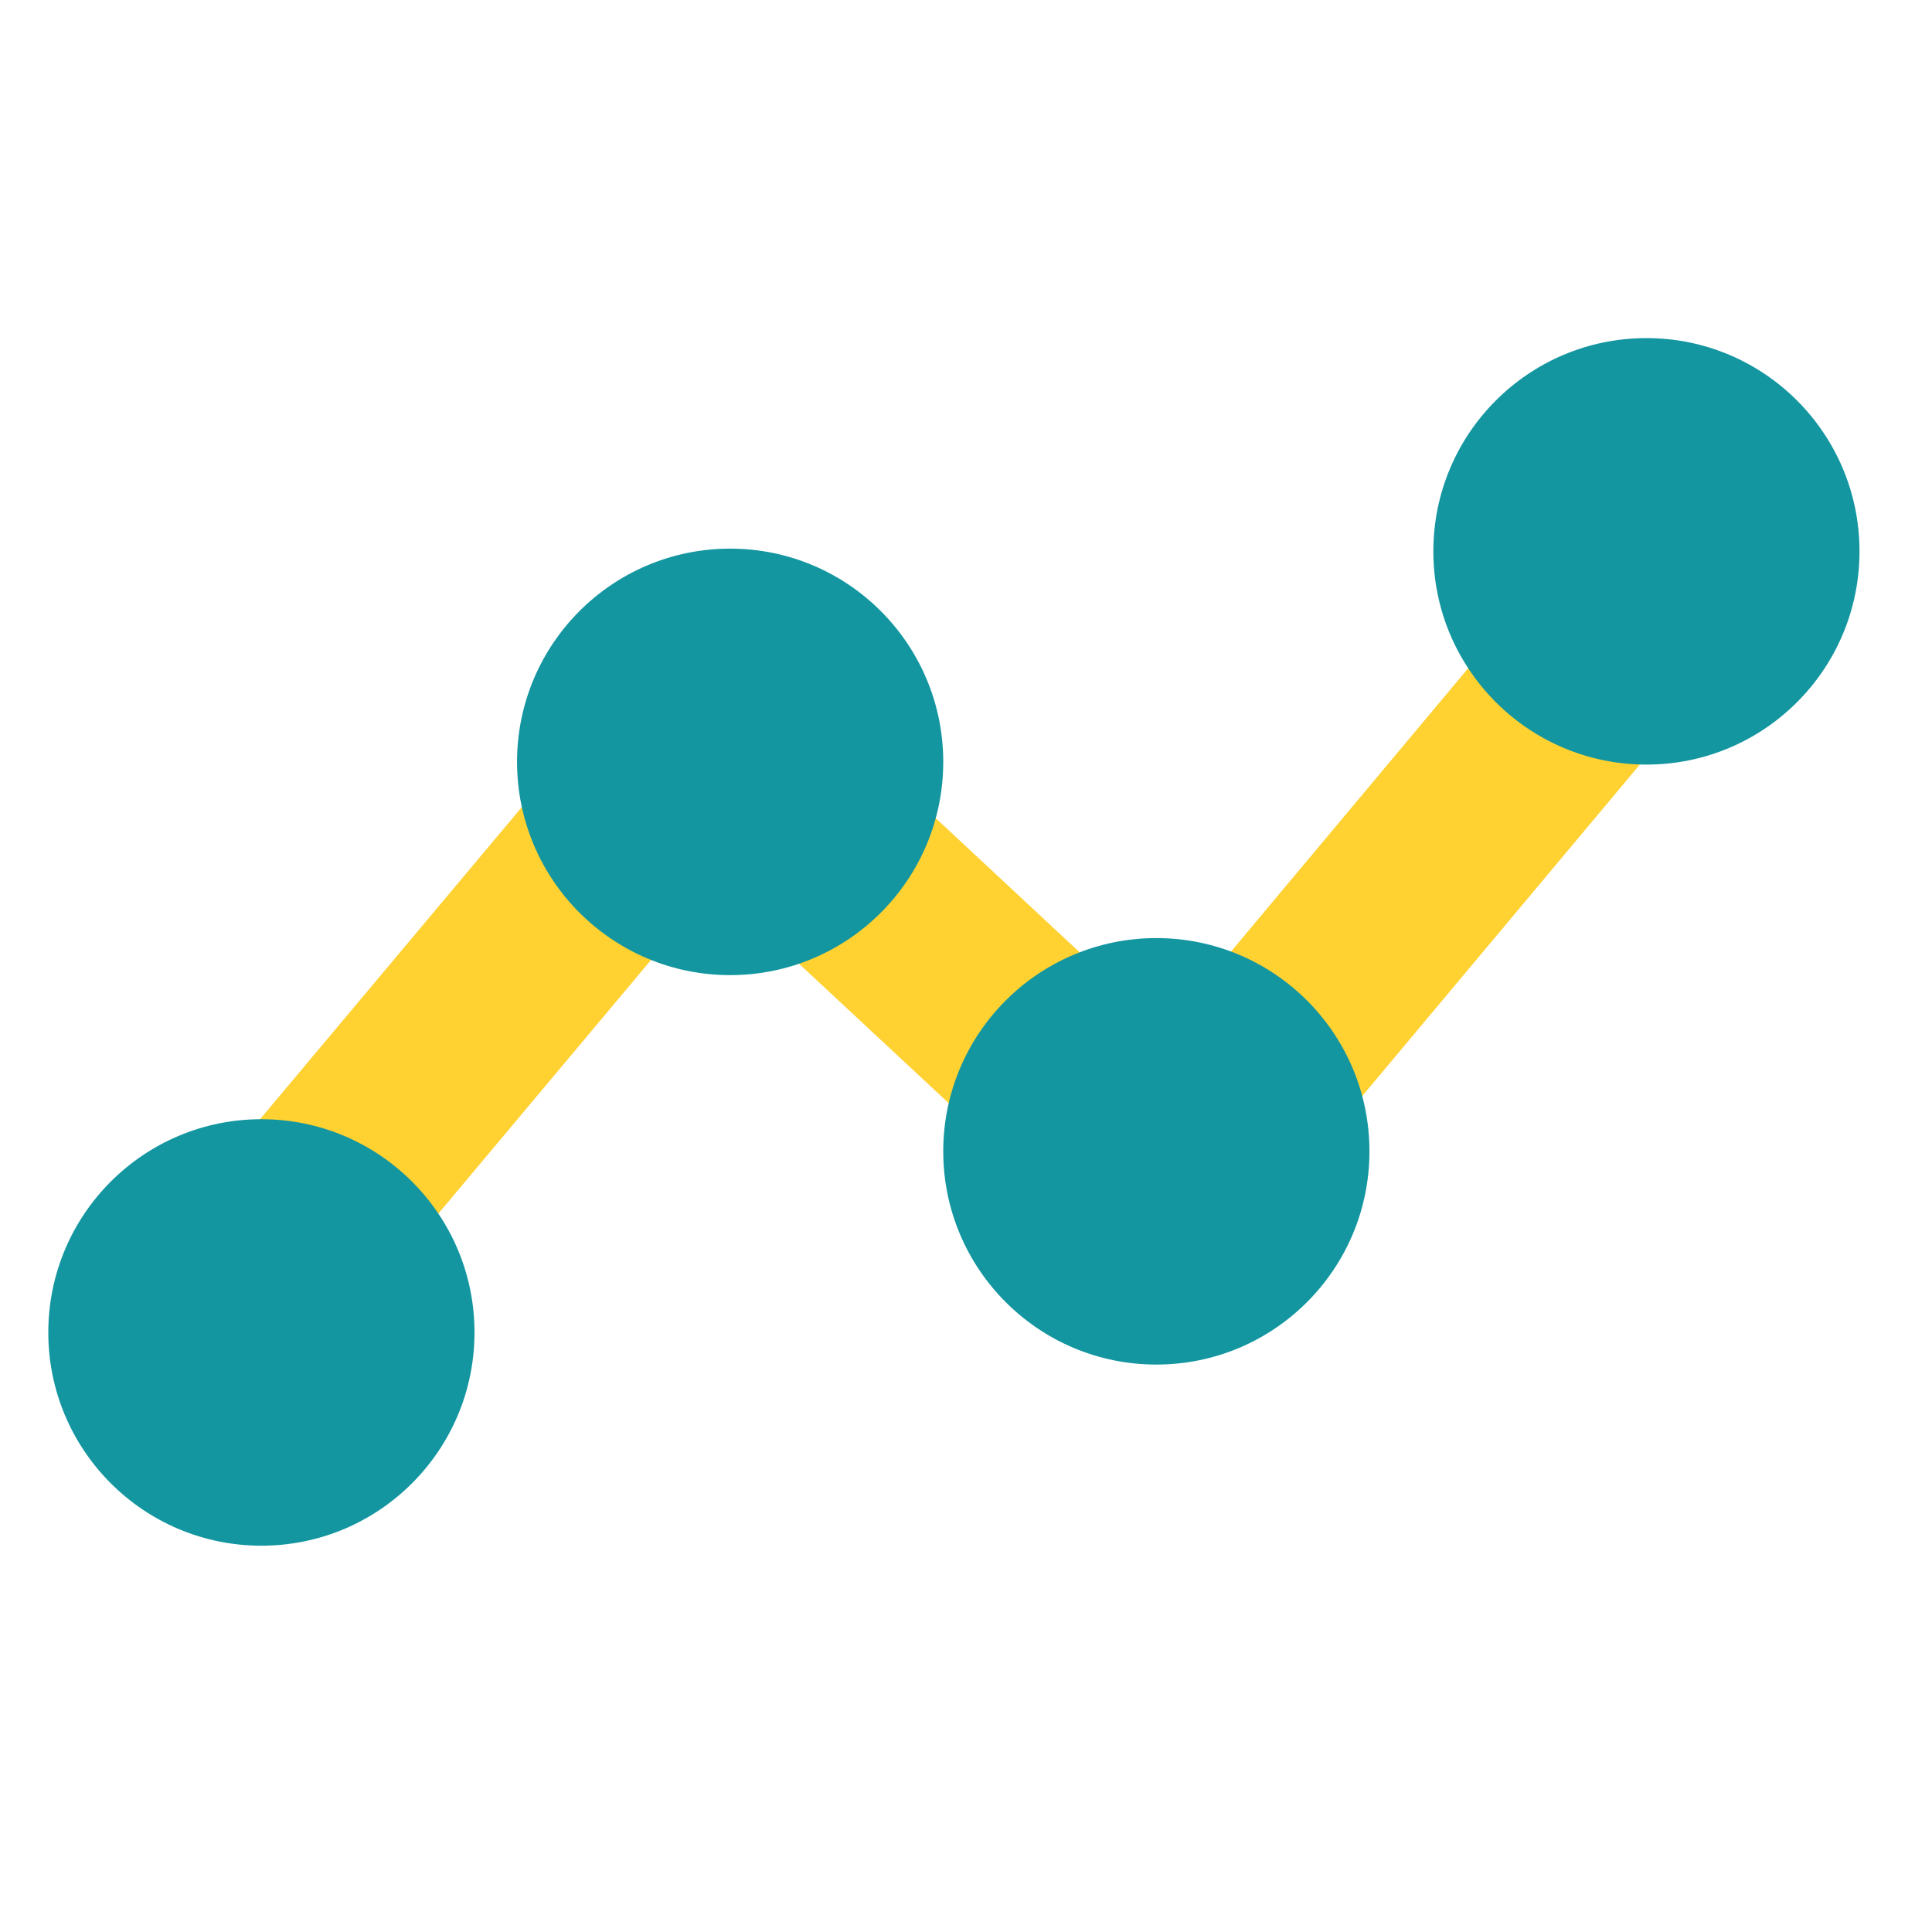
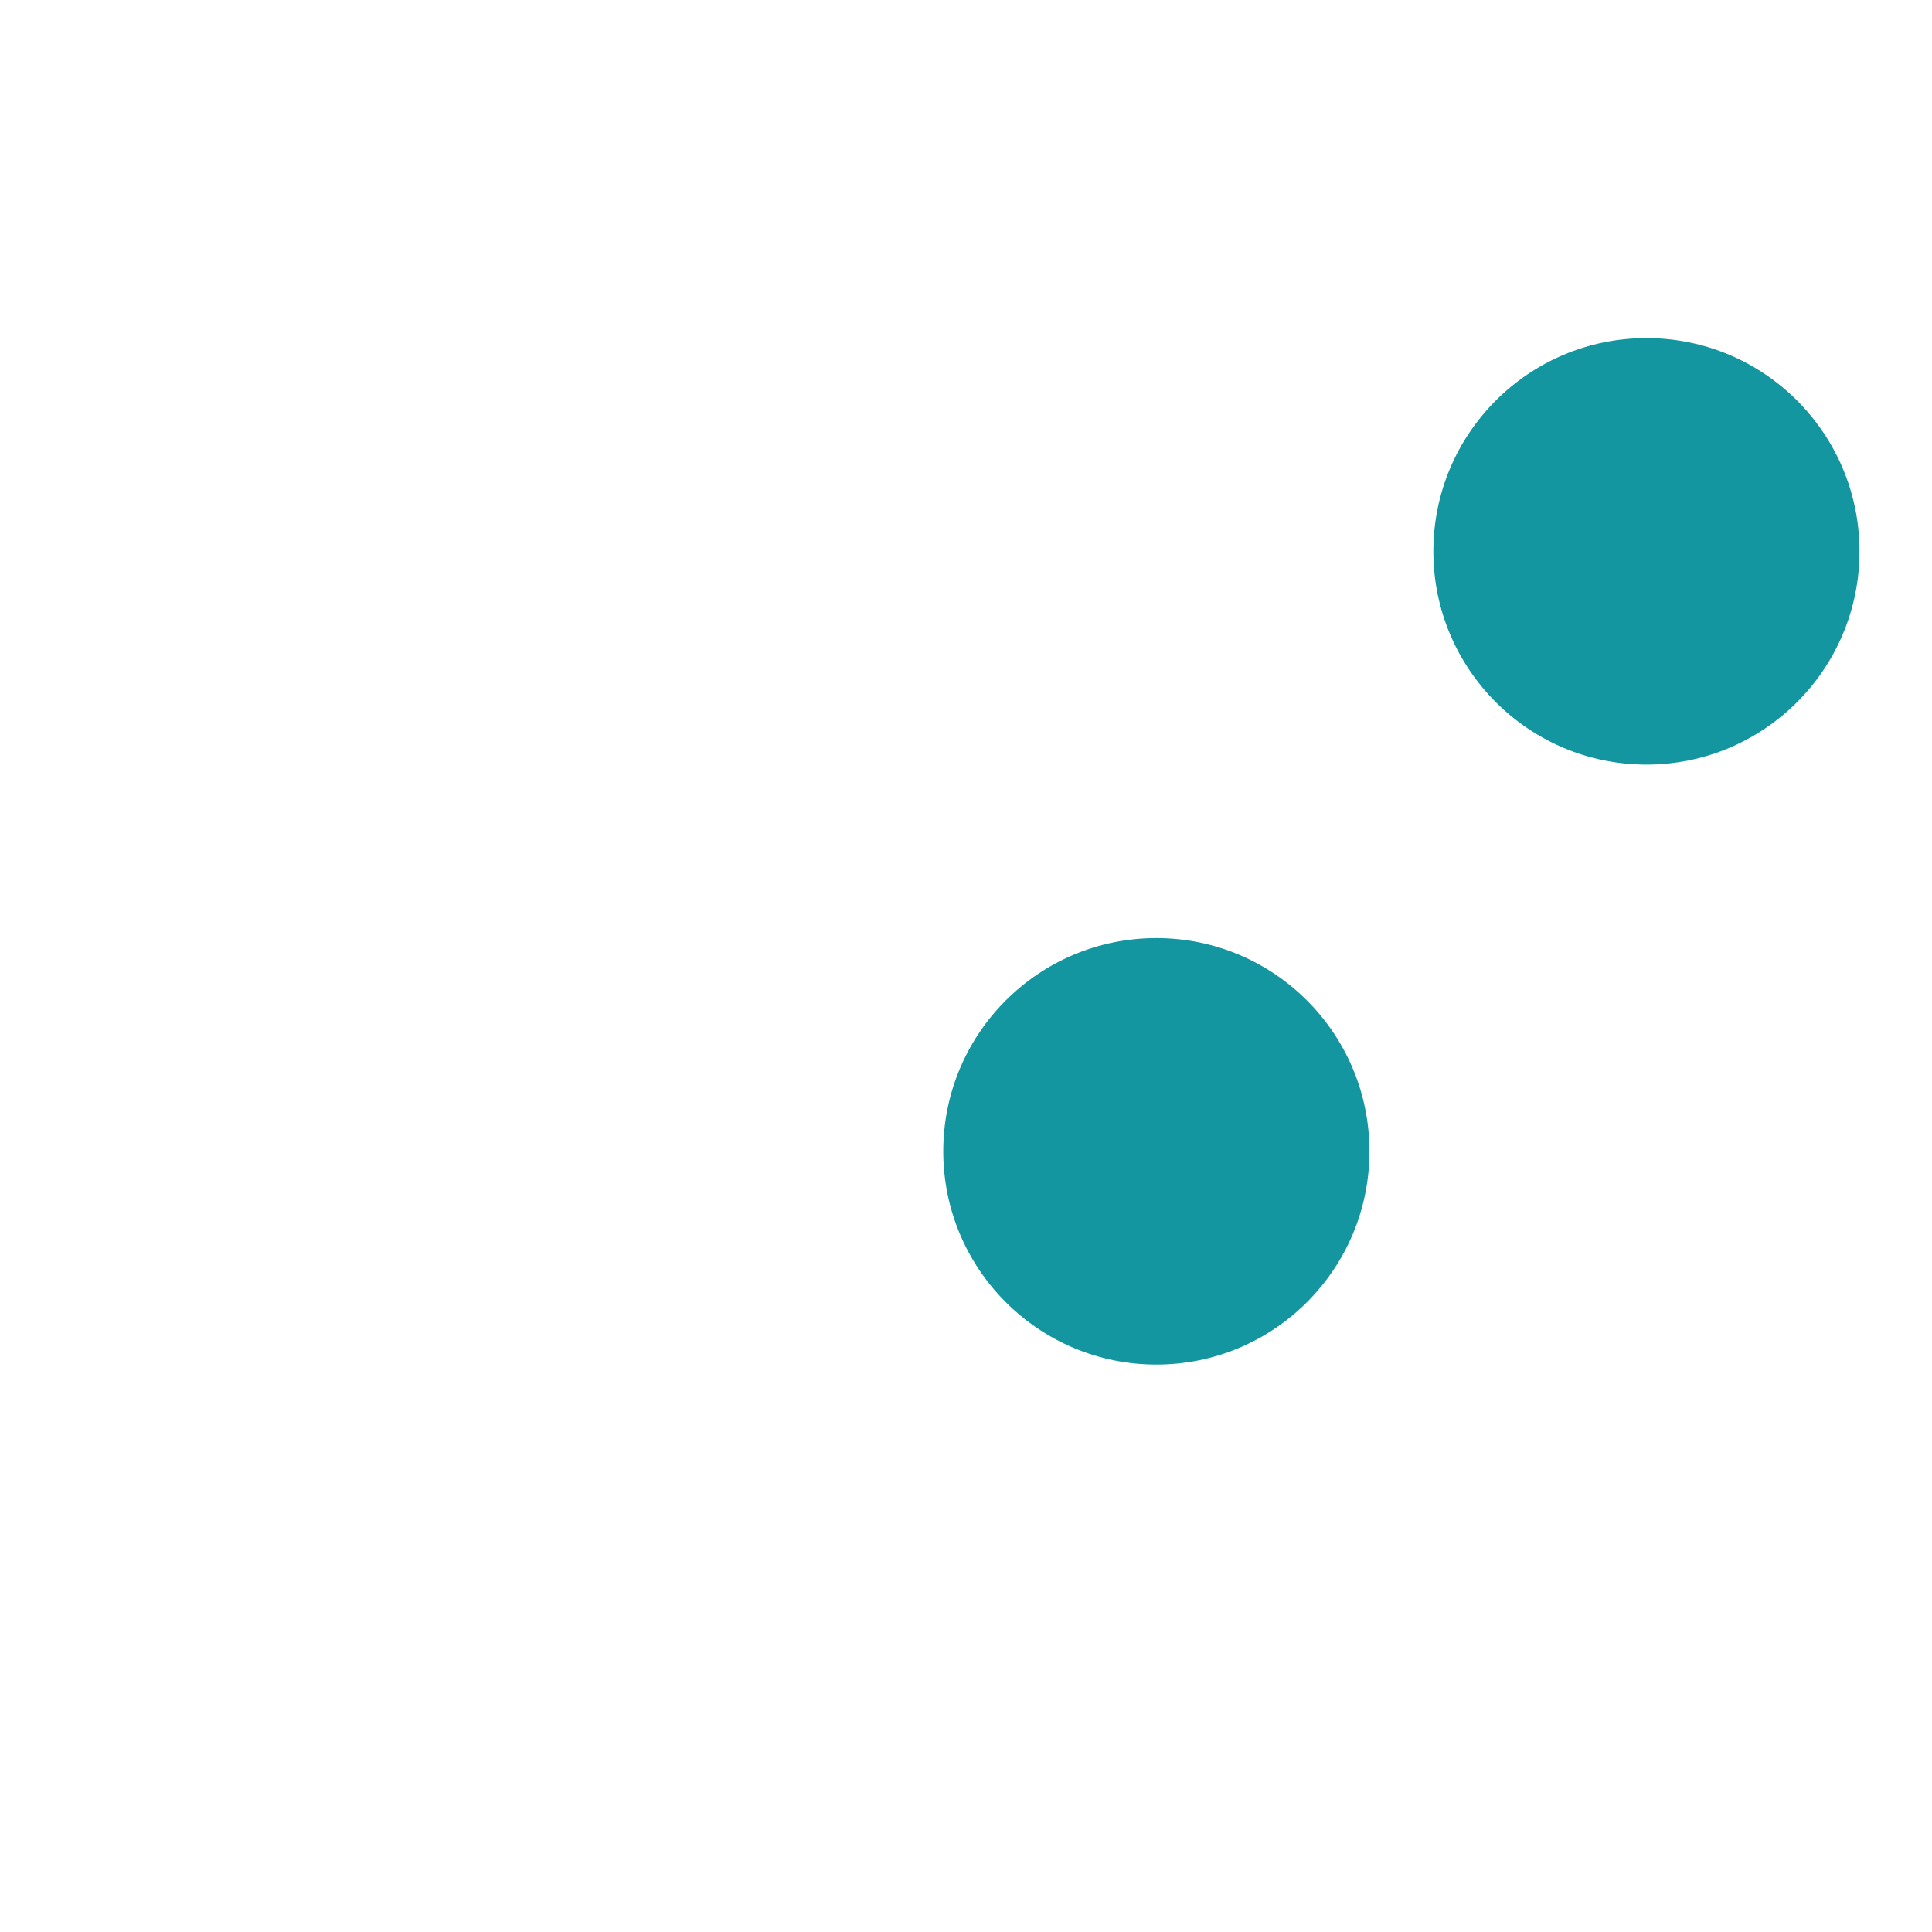
<svg xmlns="http://www.w3.org/2000/svg" width="40" height="40" viewBox="0 0 40 40" fill="none">
-   <path d="M5.577 29.299L2.93 26.098L14.456 12.356L24.106 21.351L34.915 8.438L37.507 11.583L24.382 27.256L14.786 18.316L5.577 29.299Z" fill="#FFD131" />
-   <path d="M5.412 32.002C7.848 32.002 9.824 30.025 9.824 27.587C9.824 25.148 7.848 23.172 5.412 23.172C2.975 23.172 1 25.148 1 27.587C1 30.025 2.975 32.002 5.412 32.002Z" fill="#1396A0" />
-   <path d="M15.117 20.189C17.553 20.189 19.529 18.213 19.529 15.774C19.529 13.336 17.553 11.359 15.117 11.359C12.68 11.359 10.705 13.336 10.705 15.774C10.705 18.213 12.68 20.189 15.117 20.189Z" fill="#1396A0" />
  <path d="M23.941 28.252C26.378 28.252 28.353 26.275 28.353 23.837C28.353 21.398 26.378 19.422 23.941 19.422C21.505 19.422 19.529 21.398 19.529 23.837C19.529 26.275 21.505 28.252 23.941 28.252Z" fill="#1396A0" />
  <path d="M34.088 15.83C36.524 15.83 38.499 13.853 38.499 11.415C38.499 8.977 36.524 7 34.088 7C31.651 7 29.676 8.977 29.676 11.415C29.676 13.853 31.651 15.83 34.088 15.83Z" fill="#1396A0" />
</svg>